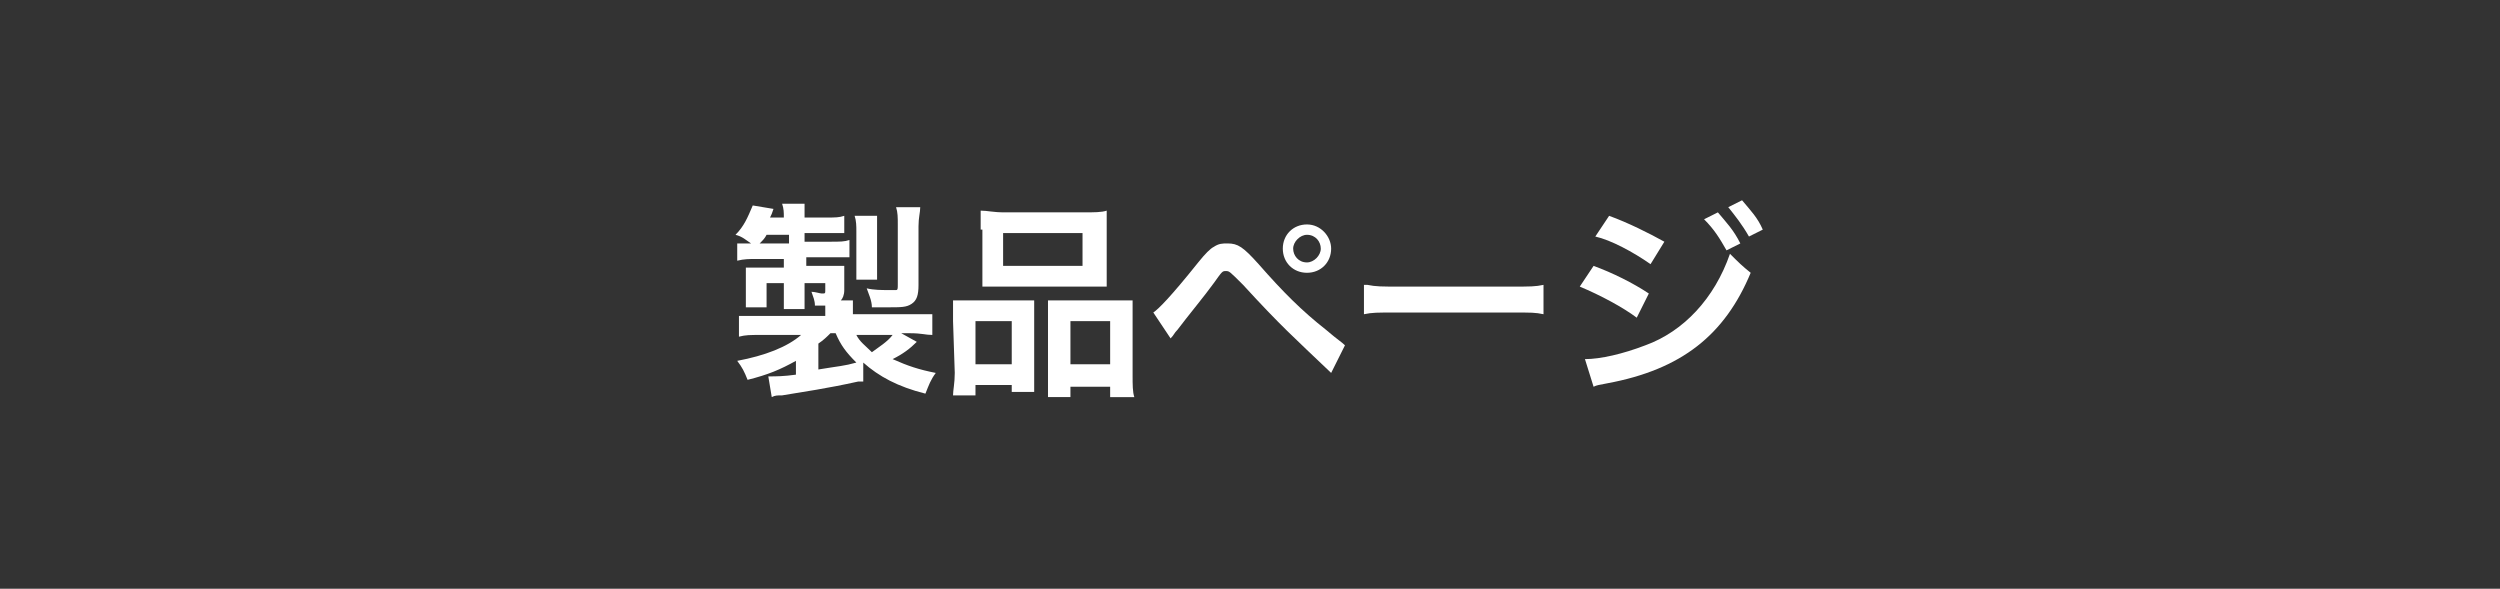
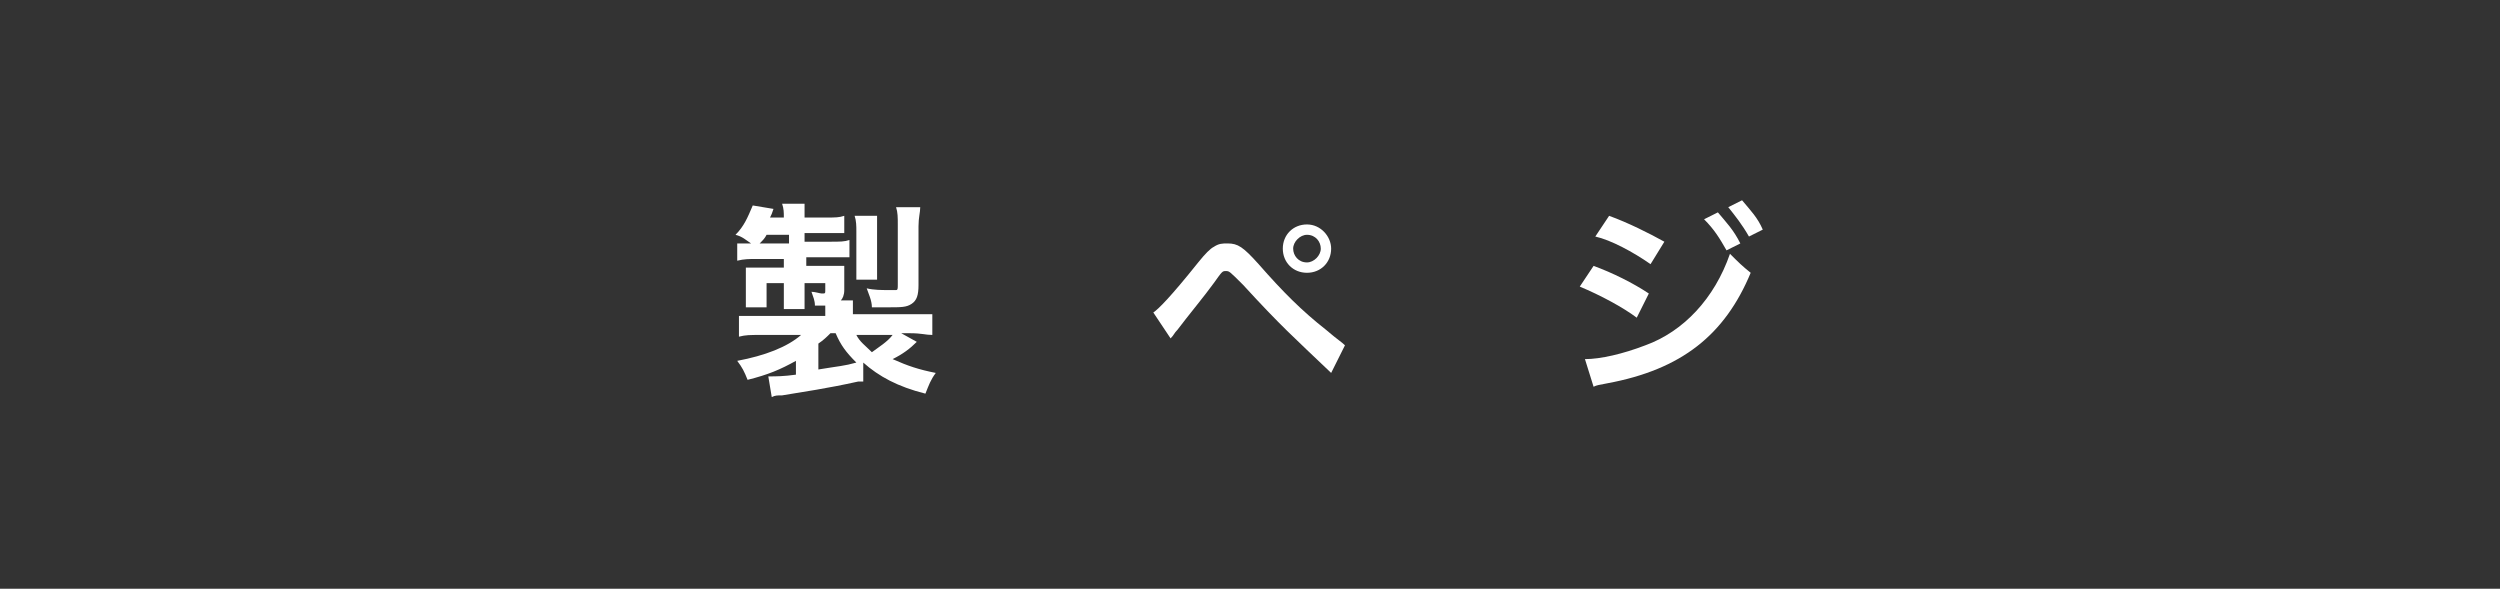
<svg xmlns="http://www.w3.org/2000/svg" version="1.1" id="レイヤー_1" x="0px" y="0px" viewBox="0 0 144.8 34.1" style="enable-background:new 0 0 144.8 34.1;" xml:space="preserve">
  <rect x="0" y="0" width="144.8" height="34.1" fill="#333333" stroke="none" />
  <style type="text/css">
	.st0{fill:#FFFFFF;}
</style>
  <g>
    <path class="st0" d="M49.7,22.1c-1.8,0.4-3.2,0.6-4.4,0.8c-0.3,0-0.4,0-0.6,0.1l-0.2-1.2h0.1c0.3,0,0.8,0,1.5-0.1v-0.8   c-0.9,0.5-1.6,0.8-2.8,1.1c-0.2-0.5-0.3-0.7-0.6-1.1c1.6-0.3,2.9-0.8,3.7-1.5h-2.3c-0.7,0-0.9,0-1.3,0.1v-1.2c0.4,0,0.6,0,1.3,0   h3.7v-0.2c0-0.1,0-0.3,0-0.4c-0.3,0-0.3,0-0.6,0c0-0.3-0.1-0.5-0.2-0.8c0.2,0,0.5,0.1,0.6,0.1c0.2,0,0.2,0,0.2-0.2v-0.4h-1.2V17   c0,0.4,0,0.7,0,0.9h-1.2c0-0.3,0-0.5,0-0.9v-0.6h-1v0.7c0,0.4,0,0.5,0,0.7h-1.2v-0.1c0-0.2,0-0.4,0-0.6v-0.9c0-0.2,0-0.3,0-0.7   c0.2,0,0.5,0,0.8,0h1.4V15h-1.6c-0.4,0-0.7,0-1.1,0.1v-1c0.2,0,0.4,0,0.8,0c-0.3-0.2-0.5-0.4-0.9-0.5c0.5-0.5,0.7-1,1-1.7l1.2,0.2   c-0.1,0.3-0.1,0.3-0.2,0.5h0.8c0-0.3,0-0.5-0.1-0.8h1.3c0,0.3,0,0.4,0,0.8h1.2c0.6,0,0.8,0,1.1-0.1v1c-0.3,0-0.6,0-1.1,0h-1.2V14   H48c0.7,0,0.9,0,1.2-0.1v1c-0.3,0-0.6,0-1.1,0h-1.4v0.5h1.2c0.4,0,0.7,0,1,0c0,0.1,0,0.3,0,0.5v0.9c0,0.3-0.1,0.5-0.2,0.6h0.7   c0,0.3,0,0.3,0,0.6v0.2h3.2c0.7,0,1.1,0,1.4,0v1.2c-0.4,0-0.6-0.1-1.3-0.1h-0.5l0.9,0.5c-0.4,0.4-0.8,0.7-1.4,1   c0.9,0.4,1.5,0.6,2.5,0.8c-0.3,0.4-0.4,0.7-0.6,1.2c-1.6-0.4-2.7-1-3.6-1.8v1.1H49.7z M45.7,14.1v-0.5h-1.3   c-0.1,0.2-0.2,0.3-0.4,0.5H45.7z M47.4,21.4c1.2-0.2,1.5-0.2,2.2-0.4c-0.6-0.6-0.9-1-1.2-1.7h-0.3c-0.2,0.2-0.4,0.4-0.7,0.6V21.4z    M49.6,19.4c0.2,0.4,0.5,0.6,0.9,1c0.4-0.3,0.9-0.6,1.2-1H49.6z M49.6,16.2c0-0.3,0-0.5,0-0.8v-2c0-0.3,0-0.6-0.1-0.9h1.3   c0,0.2,0,0.5,0,0.9v2c0,0.4,0,0.6,0,0.8H49.6z M53.2,16.5c0,0.6-0.1,0.9-0.4,1.1s-0.6,0.2-1.4,0.2c-0.2,0-0.6,0-0.9,0   c0-0.4-0.2-0.8-0.3-1.1c0.4,0.1,0.9,0.1,1.2,0.1c0.2,0,0.4,0,0.5,0s0.1-0.1,0.1-0.3V13c0-0.4,0-0.7-0.1-1h1.4   c0,0.3-0.1,0.6-0.1,1.1V16.5z" />
-     <path class="st0" d="M55.2,18.6c0-0.4,0-0.8,0-1.2c0.4,0,0.7,0,1.2,0H59c0.3,0,0.6,0,0.9,0c0,0.3,0,0.4,0,1v3.2c0,0.5,0,0.8,0,1.1   h-1.3v-0.4h-2.1v0.6h-1.3c0-0.3,0.1-0.7,0.1-1.3L55.2,18.6L55.2,18.6z M56.5,21.1h2.1v-2.5h-2.1V21.1z M56.8,13.3   c0-0.4,0-0.8,0-1.1c0.4,0,0.7,0.1,1.4,0.1h4.5c0.7,0,1.1,0,1.4-0.1c0,0.3,0,0.6,0,1.1v2.2c0,0.5,0,0.8,0,1.1c-0.4,0-0.6,0-1.2,0   h-4.8c-0.6,0-0.9,0-1.2,0c0-0.3,0-0.7,0-1.1v-2.2H56.8z M58.1,15.4h4.6v-1.9h-4.6V15.4z M64.5,17.4c0.5,0,0.8,0,1.1,0   c0,0.3,0,0.7,0,1.2v3.1c0,0.6,0,1,0.1,1.3h-1.4v-0.6H62V23h-1.3c0-0.3,0-0.6,0-1.1v-3.5c0-0.5,0-0.7,0-1c0.3,0,0.5,0,0.9,0H64.5z    M62,21.1h2.3v-2.5H62V21.1z" />
    <path class="st0" d="M66.8,18.1c0.3-0.2,1-0.9,2.6-2.9c0.4-0.5,0.7-0.8,0.9-0.9c0.3-0.2,0.5-0.2,0.8-0.2c0.6,0,0.9,0.2,1.8,1.2   c1.4,1.6,2.5,2.7,3.9,3.8c0.7,0.6,0.9,0.7,1.1,0.9l-0.8,1.6c-2.2-2.1-2.9-2.7-5.1-5.1c-0.8-0.8-0.8-0.8-1-0.8s-0.2,0-0.7,0.7   c-0.5,0.7-1.5,1.9-2.1,2.7c-0.2,0.2-0.2,0.3-0.4,0.5L66.8,18.1z M77.1,14.4c0,0.8-0.6,1.4-1.4,1.4s-1.4-0.6-1.4-1.4   c0-0.8,0.6-1.4,1.4-1.4C76.5,13,77.1,13.7,77.1,14.4z M74.9,14.4c0,0.4,0.3,0.8,0.8,0.8c0.4,0,0.8-0.4,0.8-0.8   c0-0.4-0.3-0.8-0.8-0.8C75.3,13.6,74.9,14,74.9,14.4z" />
-     <path class="st0" d="M79.2,16.5c0.5,0.1,0.8,0.1,1.9,0.1h6.4c1.2,0,1.4,0,1.9-0.1v1.7c-0.5-0.1-0.6-0.1-2-0.1H81   c-1.3,0-1.5,0-2,0.1v-1.7H79.2z" />
    <path class="st0" d="M92.3,15.4c1.1,0.4,2.3,1,3.2,1.6l-0.7,1.4c-0.8-0.6-2.1-1.3-3.3-1.8L92.3,15.4z M91.8,20.8   c0.9,0,2.2-0.3,3.5-0.8c2.2-0.8,4-2.7,4.9-5.3c0.5,0.5,0.7,0.7,1.2,1.1c-1.5,3.6-4,5.6-8.3,6.4c-0.5,0.1-0.6,0.1-0.8,0.2L91.8,20.8   z M93.2,12.5c1.1,0.4,2.3,1,3.2,1.5l-0.8,1.3c-1-0.7-2.3-1.4-3.2-1.6L93.2,12.5z M99.5,12.3c0.5,0.6,0.9,1,1.3,1.8l-0.8,0.4   c-0.4-0.7-0.7-1.2-1.3-1.8L99.5,12.3z M101.3,13.7c-0.4-0.7-0.8-1.2-1.2-1.7l0.8-0.4c0.5,0.6,0.9,1,1.2,1.7L101.3,13.7z" />
  </g>
</svg>